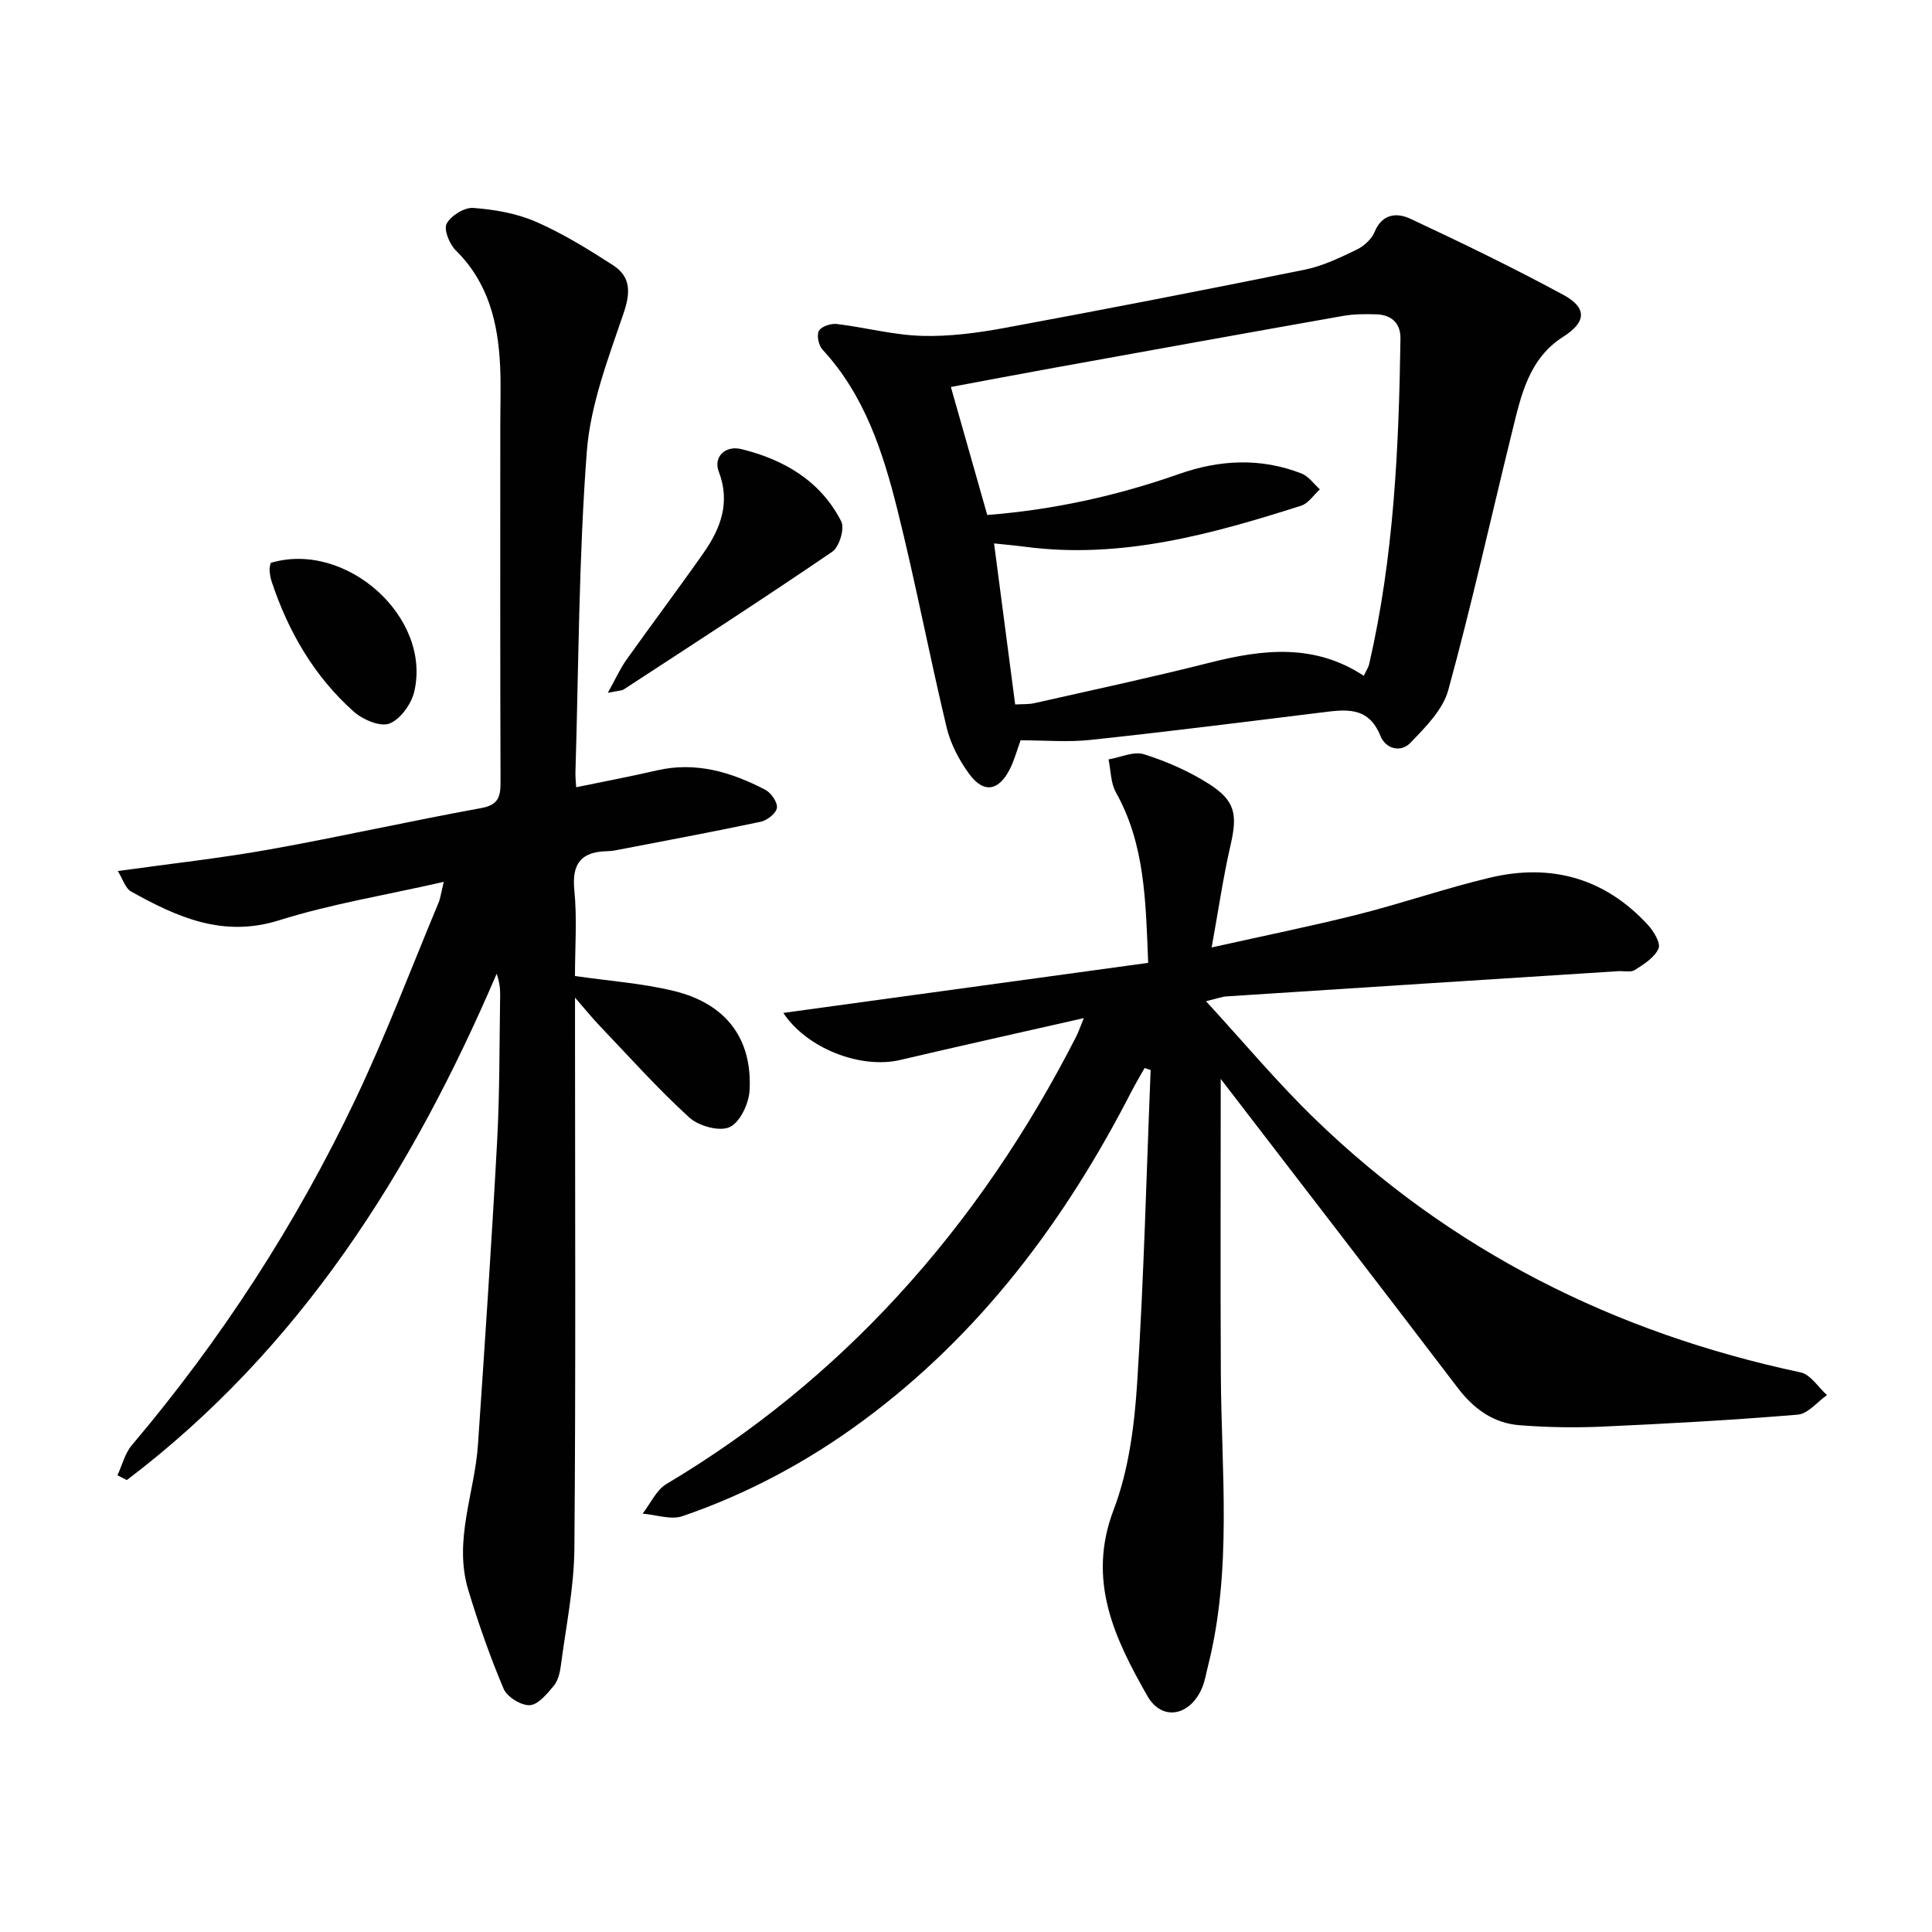
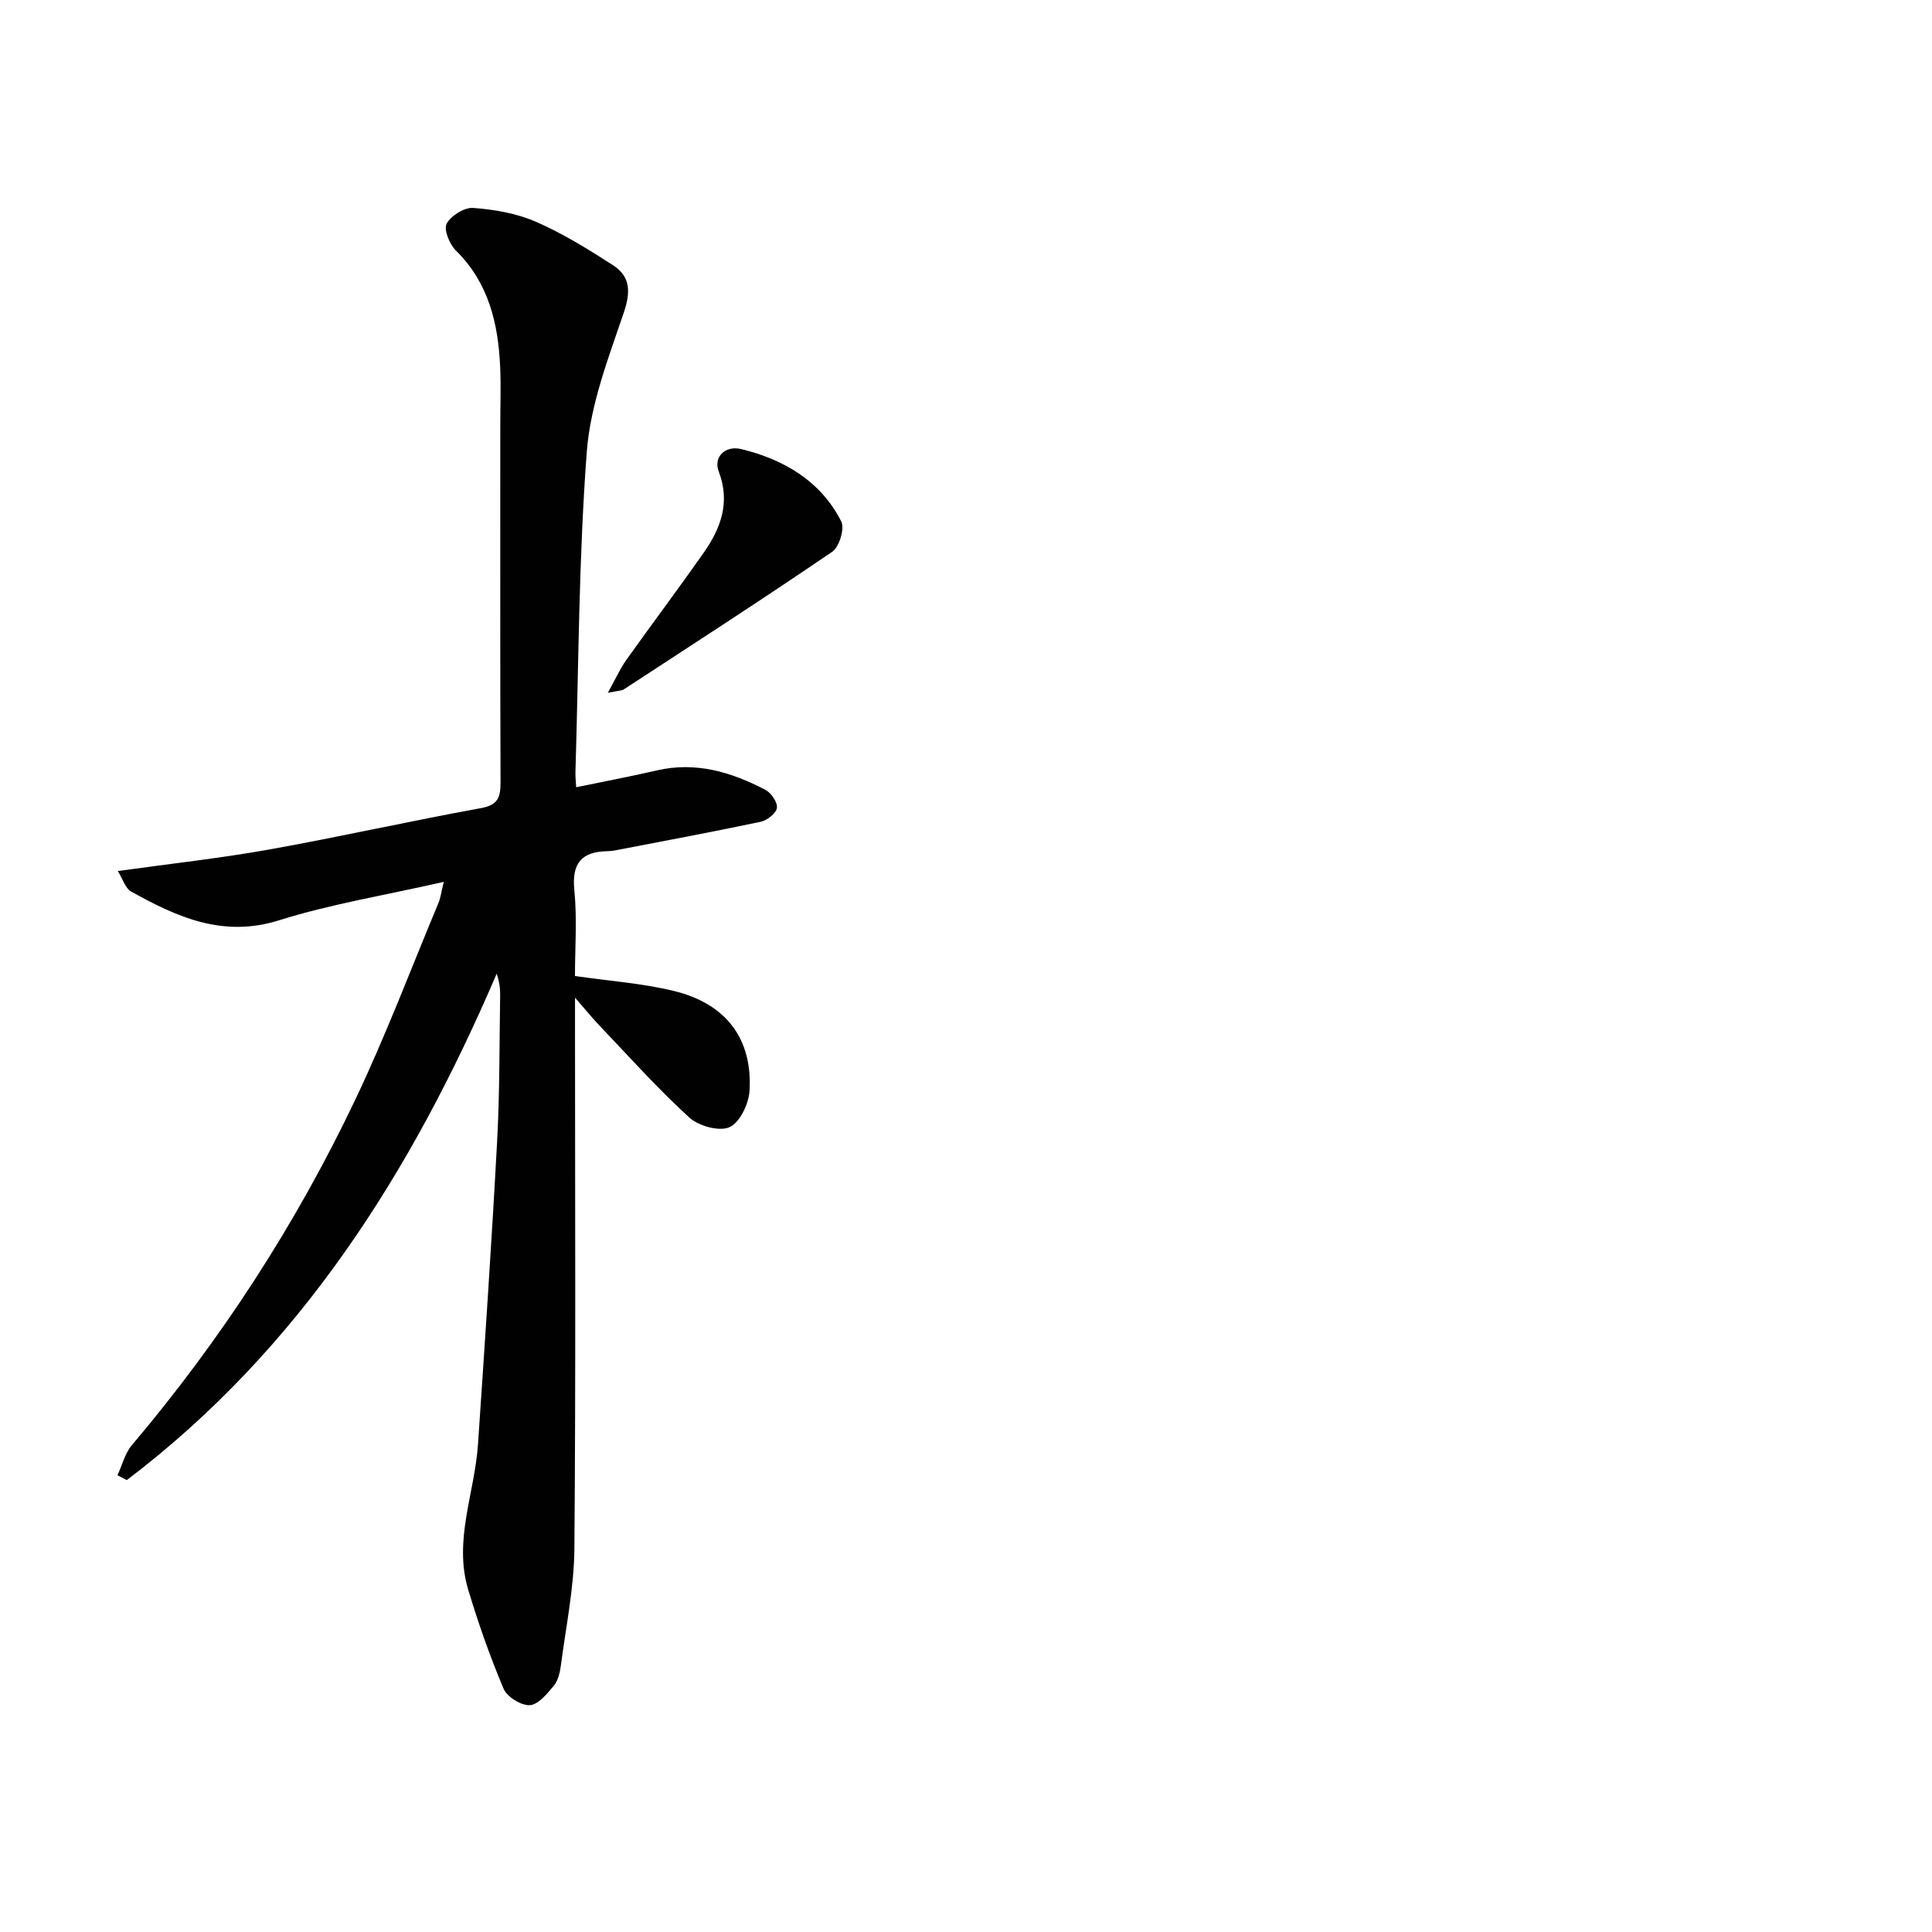
<svg xmlns="http://www.w3.org/2000/svg" enable-background="new 0 0 400 400" viewBox="0 0 400 400">
  <g fill="#010101">
-     <path d="m252.74 223.38c0 20.15-.08 40.57.02 61 .1 20.25 2.4 40.59-2.67 60.61-.37 1.45-.6 2.96-1.16 4.33-2.42 5.92-8.31 7.21-11.4 1.77-6.73-11.83-12.56-23.83-6.96-38.52 3.13-8.21 4.3-17.44 4.87-26.3 1.39-21.55 1.91-43.15 2.79-64.73-.42-.14-.83-.28-1.25-.42-.9 1.6-1.85 3.17-2.69 4.8-13.7 26.7-31.26 50.26-55.64 68.25-11.45 8.45-23.89 15.11-37.33 19.73-2.41.83-5.49-.29-8.27-.52 1.62-2.08 2.82-4.88 4.94-6.14 17.88-10.65 33.81-23.63 47.87-38.93 14.85-16.15 26.99-34.19 36.96-53.71.44-.86.74-1.79 1.57-3.81-13.25 3.01-25.64 5.76-37.99 8.66-8.28 1.95-19.44-2.45-24.22-9.74 25.03-3.43 50.07-6.87 75.54-10.36-.52-12.87-.67-24.56-6.68-35.29-1.09-1.95-1.05-4.54-1.53-6.83 2.47-.42 5.22-1.74 7.34-1.07 4.69 1.48 9.34 3.52 13.48 6.16 5.48 3.49 5.9 6.38 4.42 12.76-1.48 6.4-2.41 12.92-3.89 21.08 11.17-2.5 20.81-4.44 30.33-6.84 9.16-2.31 18.11-5.43 27.3-7.61 12.62-3 23.75.07 32.67 9.76 1.21 1.31 2.71 3.78 2.22 4.91-.81 1.86-3.02 3.24-4.88 4.44-.85.55-2.27.18-3.44.25-27.03 1.73-54.07 3.46-81.1 5.22-.96.06-1.89.43-4.27 1 7.86 8.55 14.74 16.8 22.41 24.24 28.32 27.47 62.22 44.42 100.7 52.61 2.06.44 3.65 3.08 5.46 4.7-2.02 1.41-3.94 3.87-6.06 4.05-13.41 1.12-26.86 1.86-40.31 2.47-5.77.26-11.58.17-17.34-.29-5.39-.43-9.45-3.4-12.77-7.76-16.32-21.44-32.79-42.77-49.04-63.93z" />
    <path d="m91.88 182.58c-12.21 2.78-23.38 4.59-34.07 7.95-11.66 3.67-21.15-.65-30.68-5.96-1.18-.66-1.68-2.53-2.74-4.23 10.93-1.53 21.15-2.64 31.24-4.44 14.7-2.63 29.28-5.92 43.97-8.59 3.61-.66 4.04-2.36 4.03-5.4-.09-24.66-.05-49.33-.05-73.99 0-4 .15-8.01-.03-12-.41-9-2.39-17.38-9.18-24.07-1.31-1.29-2.54-4.32-1.9-5.53.89-1.67 3.68-3.41 5.51-3.27 4.38.33 8.95 1.11 12.95 2.85 5.57 2.43 10.83 5.68 15.96 8.99 3.74 2.41 3.69 5.66 2.2 10.01-3.18 9.34-6.86 18.93-7.6 28.62-1.67 22.05-1.68 44.22-2.35 66.34-.03.98.09 1.96.15 3.13 5.68-1.18 11.21-2.21 16.68-3.48 8.1-1.88 15.46.34 22.5 4.02 1.2.63 2.55 2.6 2.38 3.74-.16 1.13-2.03 2.59-3.37 2.87-10.06 2.13-20.17 4-30.26 5.95-.49.09-.99.13-1.49.14-5.35.11-7.38 2.5-6.82 8.08.59 5.91.13 11.92.13 17.76 7.14 1.04 13.95 1.51 20.49 3.1 10.8 2.64 16.26 9.87 15.66 20.61-.15 2.72-2 6.62-4.15 7.59-2.13.95-6.41-.24-8.35-2.02-6.5-5.93-12.39-12.53-18.48-18.91-1.46-1.52-2.79-3.17-5.16-5.89v6.62c0 35.83.17 71.66-.13 107.48-.07 8.07-1.75 16.14-2.8 24.19-.19 1.45-.58 3.12-1.47 4.19-1.39 1.66-3.24 3.93-4.98 4.01-1.81.08-4.69-1.72-5.41-3.41-2.82-6.68-5.24-13.57-7.33-20.52-3.06-10.2 1.35-20.02 2.03-30.04 1.42-20.89 2.83-41.79 3.96-62.7.55-10.13.47-20.29.63-30.44.02-1.41-.2-2.83-.72-4.33-17.56 40.98-40.69 77.63-76.58 104.84-.64-.33-1.29-.67-1.93-1 .97-2.09 1.53-4.52 2.97-6.22 18.48-21.85 33.95-45.68 46.23-71.47 6.35-13.33 11.57-27.19 17.27-40.83.39-.91.49-1.9 1.09-4.34z" />
-     <path d="m211.3 153.27c-.73 2.01-1.28 4.11-2.24 6-2.29 4.5-5.39 5.04-8.36 1.02-2.11-2.86-3.9-6.28-4.72-9.71-3.59-15-6.46-30.18-10.21-45.15-2.99-11.94-6.8-23.67-15.49-33.06-.8-.87-1.24-2.98-.73-3.88.52-.91 2.49-1.56 3.71-1.41 5.91.71 11.76 2.3 17.66 2.46 5.74.16 11.59-.63 17.26-1.68 20.71-3.83 41.38-7.85 62.02-12.04 3.68-.75 7.22-2.47 10.64-4.11 1.52-.73 3.13-2.17 3.75-3.68 1.58-3.85 4.67-4.02 7.41-2.74 10.68 4.99 21.3 10.15 31.67 15.75 5.05 2.73 4.68 5.71-.02 8.68-7.15 4.53-8.74 12.19-10.57 19.61-4.4 17.85-8.37 35.82-13.23 53.55-1.12 4.09-4.76 7.71-7.87 10.94-1.95 2.02-5.08 1.28-6.19-1.48-2.52-6.28-7.38-5.42-12.43-4.8-15.82 1.95-31.64 3.95-47.49 5.64-4.75.52-9.61.09-14.57.09zm71.06-13.35c.46-1 .94-1.7 1.12-2.46 5.1-22.16 6.14-44.72 6.47-67.34.05-3.17-1.83-4.95-4.99-5.04-2.32-.07-4.69-.07-6.97.34-19.93 3.52-39.85 7.13-59.76 10.73-7.12 1.29-14.22 2.64-21.36 3.97 2.6 9.16 5.03 17.72 7.53 26.5 13.56-1.05 26.79-3.94 39.69-8.48 8.43-2.97 16.94-3.4 25.37-.11 1.47.57 2.55 2.16 3.81 3.28-1.28 1.16-2.38 2.91-3.88 3.39-18.58 5.92-37.3 11.12-57.17 8.5-2.23-.29-4.47-.48-6.41-.69 1.48 11.27 2.91 22.21 4.37 33.34 1.41-.09 2.76.01 4.03-.28 12.14-2.74 24.31-5.35 36.37-8.4 10.94-2.77 21.6-3.96 31.78 2.75z" />
    <path d="m125.84 143.44c1.7-3.05 2.58-5.04 3.82-6.79 5.29-7.43 10.78-14.73 16.02-22.2 3.55-5.06 5.57-10.46 3.13-16.81-1.14-2.96 1.26-5.5 4.71-4.65 8.83 2.17 16.39 6.6 20.65 14.96.75 1.47-.4 5.29-1.86 6.28-14.24 9.72-28.72 19.07-43.16 28.5-.36.26-.92.23-3.31.71z" />
-     <path d="m56.05 116.54c15.54-4.66 33.33 11.16 29.72 26.65-.6 2.56-2.85 5.71-5.13 6.61-1.88.74-5.5-.78-7.35-2.42-8.22-7.31-13.6-16.58-17.05-26.98-.26-.78-.37-1.61-.43-2.43-.04-.47.15-.96.24-1.43z" />
  </g>
</svg>